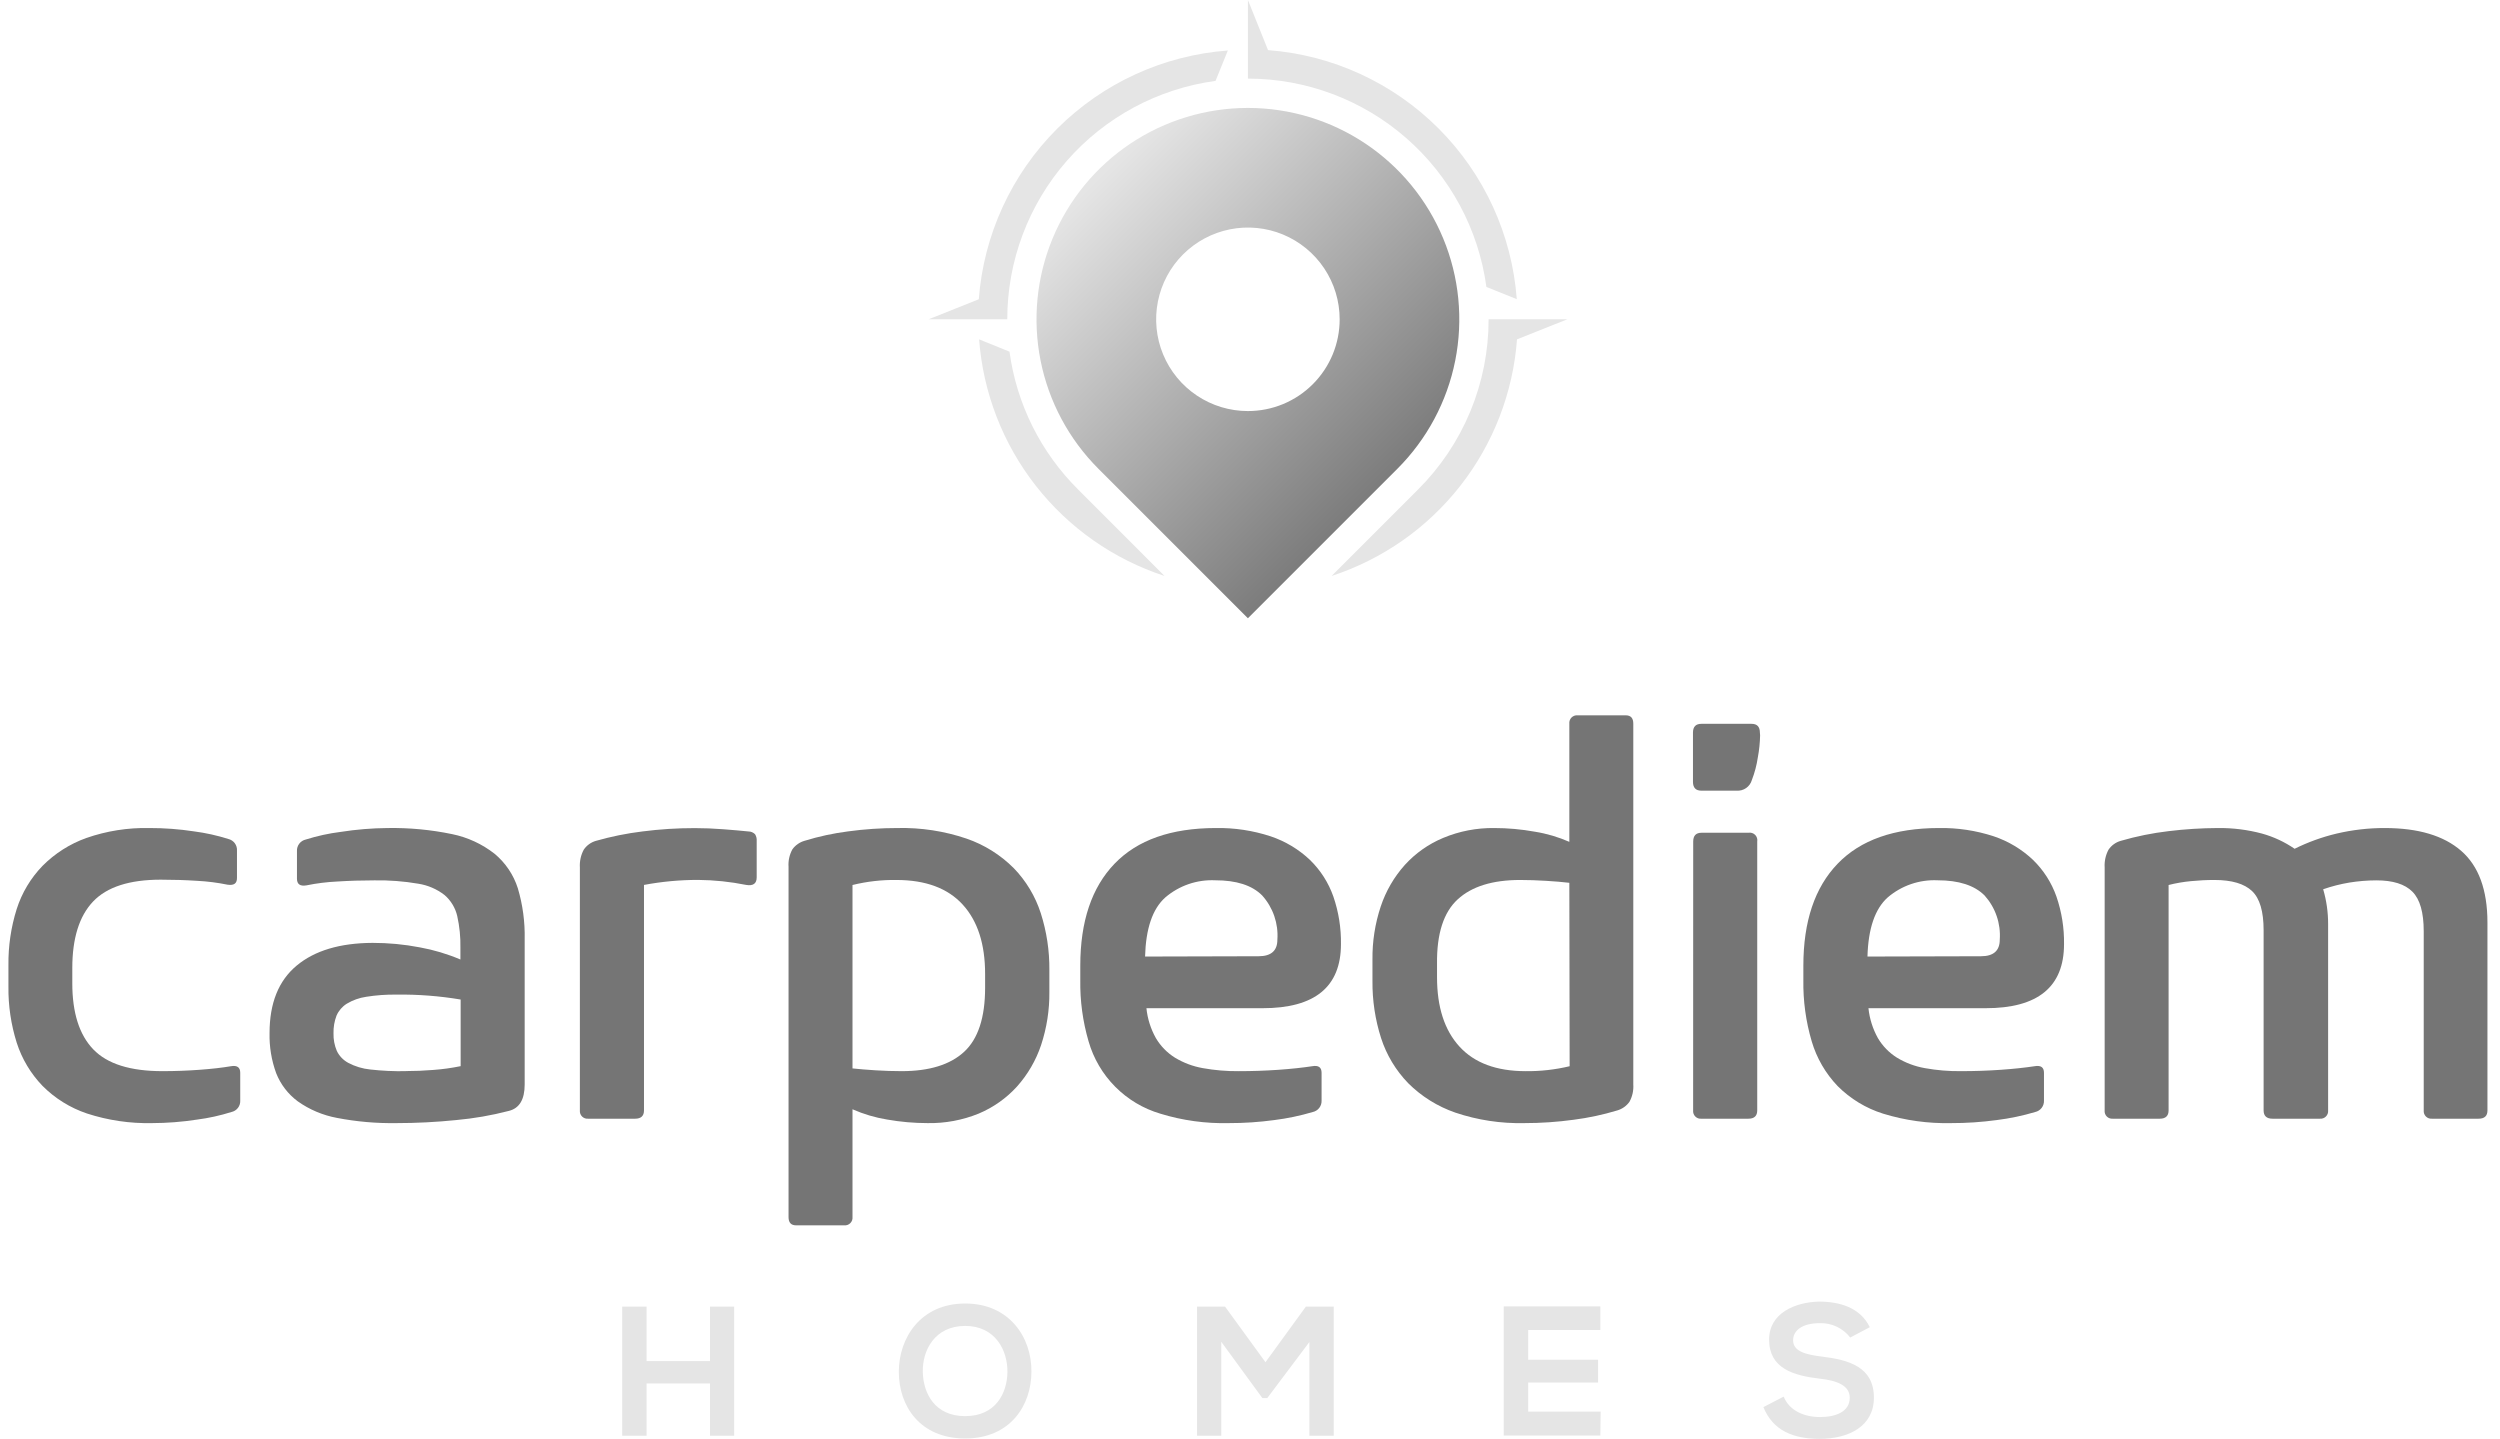
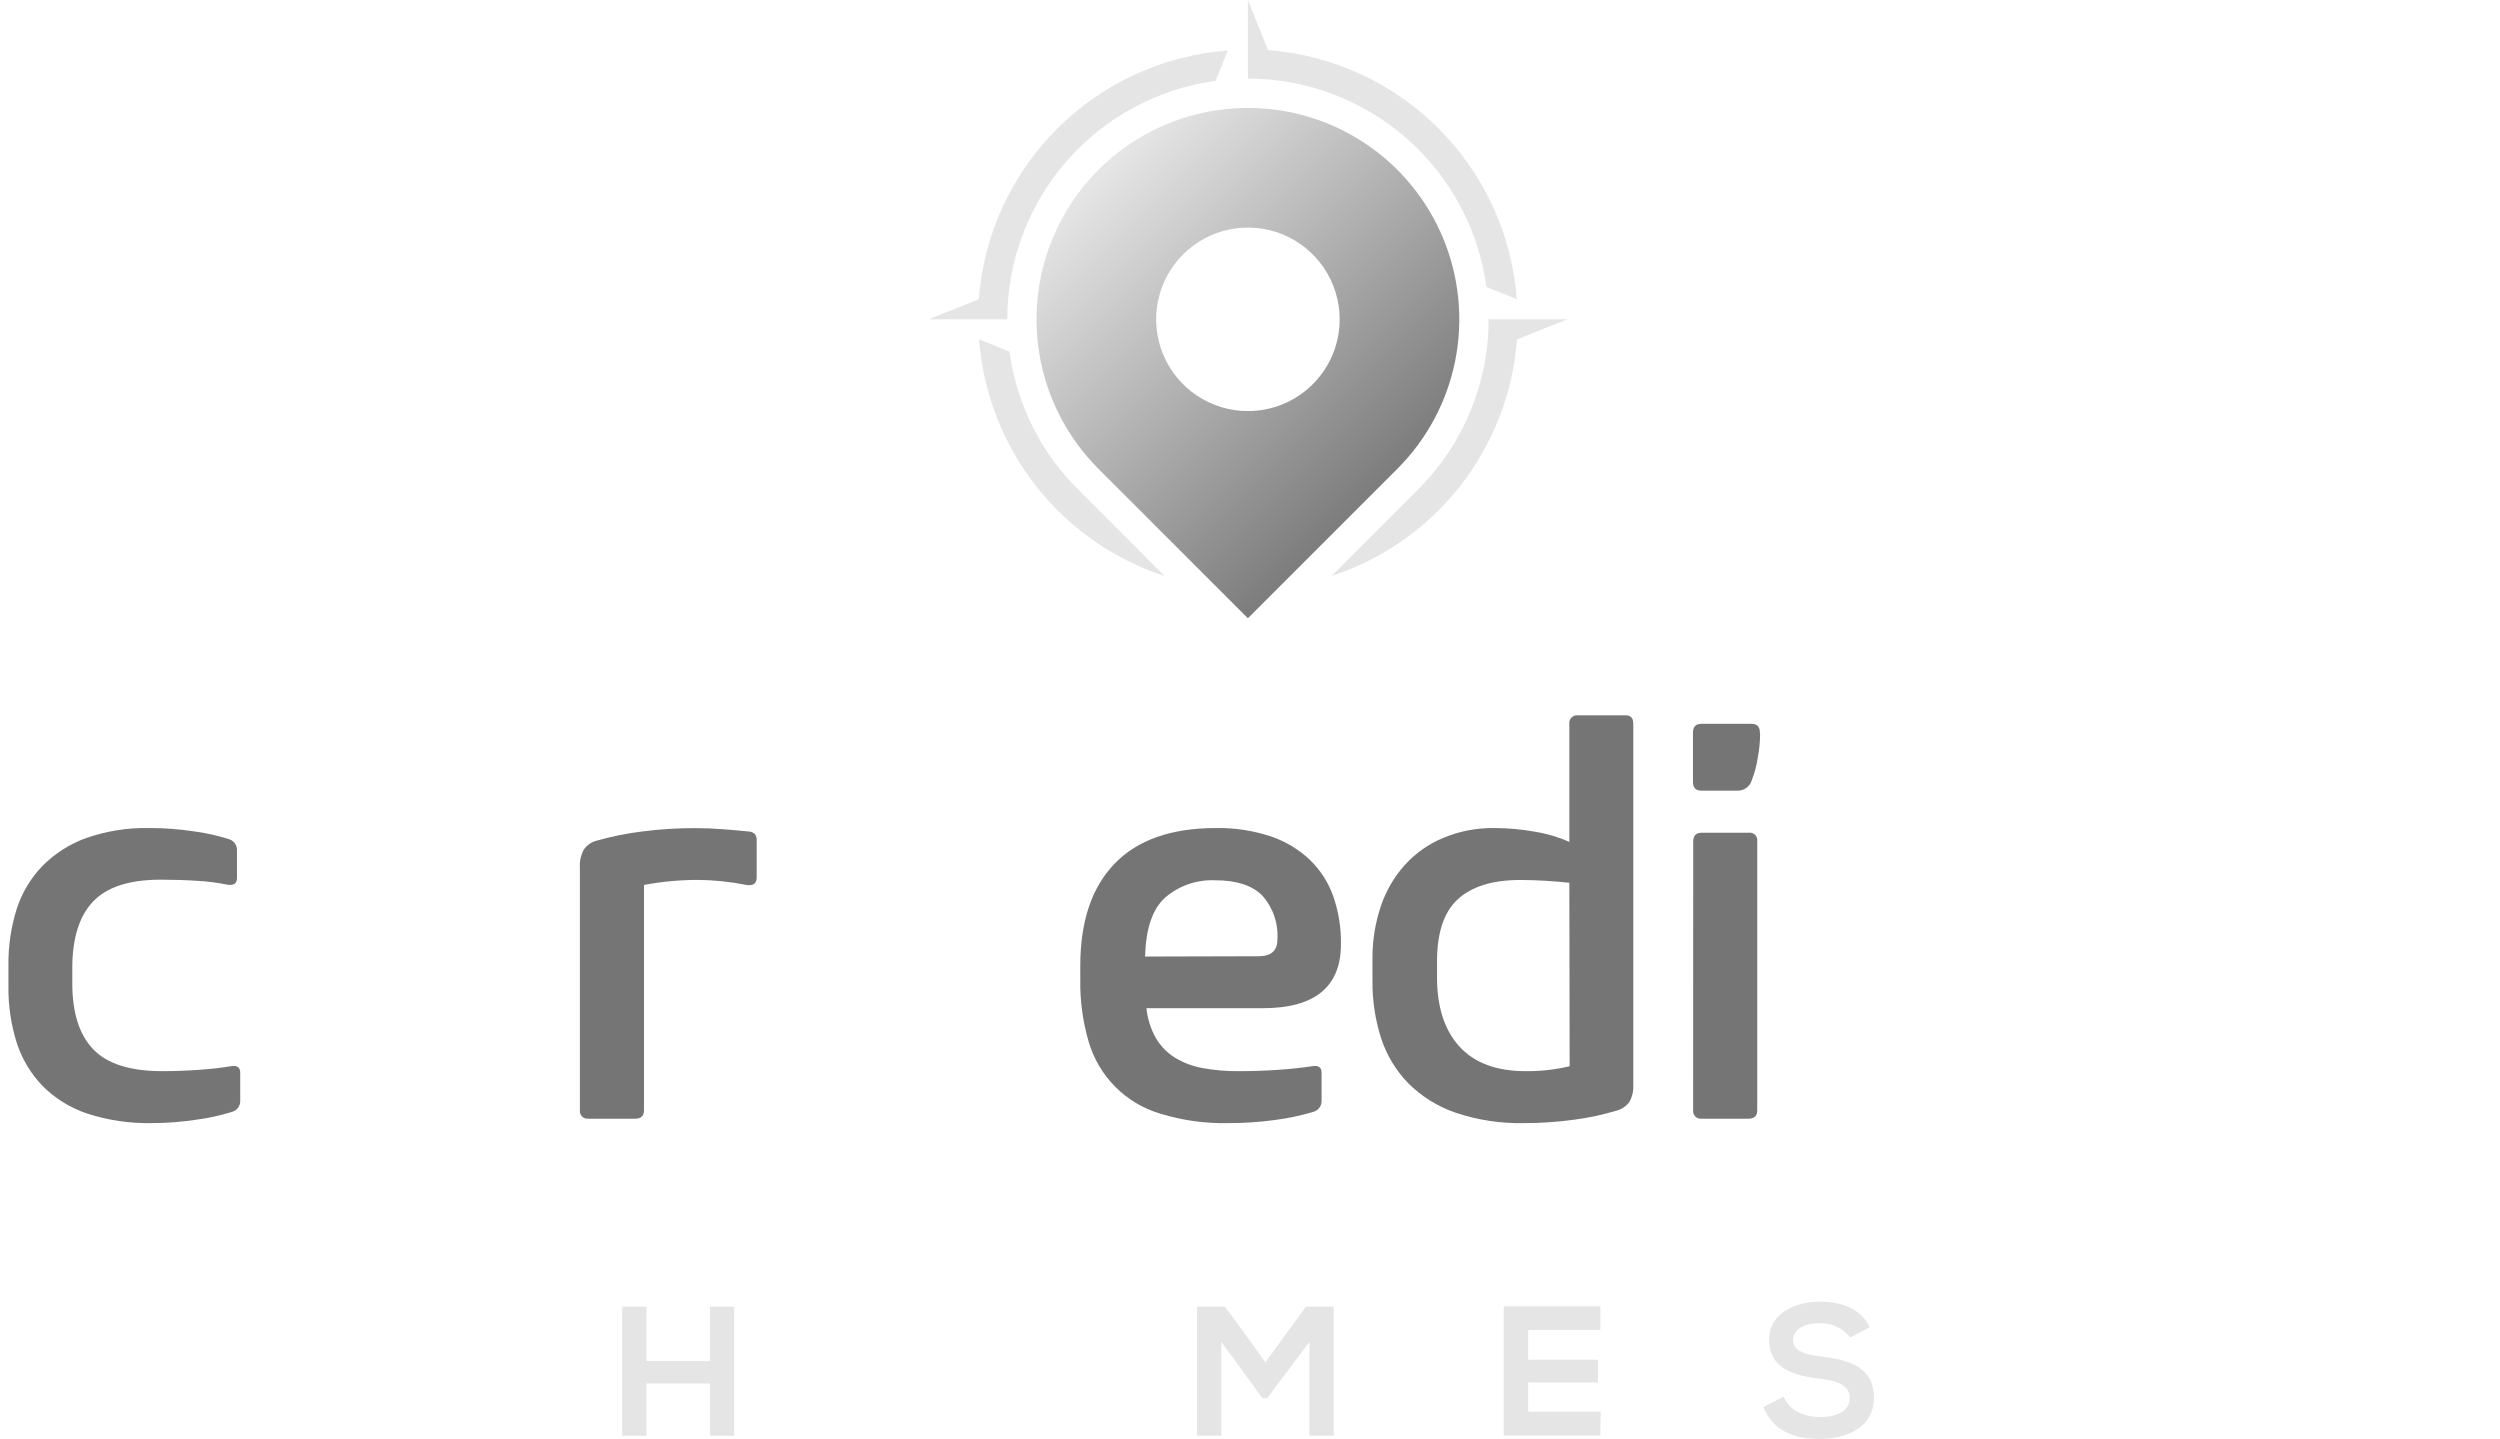
<svg xmlns="http://www.w3.org/2000/svg" width="139" height="80" viewBox="0 0 139 80" fill="none">
  <path d="M69.383 6.001C67.059 6.001 64.786 6.69 62.854 7.981C60.921 9.273 59.414 11.108 58.525 13.256C57.635 15.403 57.402 17.767 57.856 20.047C58.309 22.326 59.429 24.421 61.073 26.064L69.383 34.375L77.694 26.064C79.338 24.421 80.458 22.326 80.911 20.047C81.365 17.767 81.132 15.403 80.242 13.256C79.353 11.108 77.846 9.273 75.913 7.981C73.981 6.69 71.708 6.001 69.383 6.001ZM69.383 22.855C68.374 22.855 67.388 22.556 66.549 21.995C65.71 21.435 65.056 20.638 64.67 19.706C64.284 18.774 64.183 17.748 64.38 16.758C64.577 15.769 65.063 14.86 65.776 14.146C66.49 13.433 67.399 12.947 68.388 12.75C69.378 12.553 70.403 12.654 71.336 13.04C72.268 13.427 73.064 14.08 73.625 14.919C74.186 15.758 74.485 16.745 74.485 17.753C74.485 18.424 74.354 19.087 74.098 19.706C73.841 20.326 73.466 20.888 72.992 21.362C72.518 21.836 71.956 22.212 71.336 22.468C70.717 22.724 70.053 22.855 69.383 22.855Z" fill="url(#paint0_linear_4986_14377)" />
  <path d="M56.128 19.552L54.438 18.868C54.661 21.835 55.759 24.67 57.594 27.012C59.429 29.354 61.919 31.098 64.747 32.023L59.949 27.221C57.866 25.155 56.523 22.46 56.128 19.552Z" fill="#E5E5E5" />
  <path d="M54.421 16.638L51.629 17.753H56.004C56.005 14.517 57.178 11.39 59.307 8.953C61.436 6.515 64.377 4.932 67.584 4.497L68.268 2.808C64.687 3.075 61.32 4.617 58.779 7.155C56.238 9.693 54.692 13.057 54.421 16.638Z" fill="#E5E5E5" />
  <path d="M82.644 15.954L84.333 16.634C84.066 13.053 82.524 9.686 79.986 7.145C77.448 4.605 74.084 3.058 70.503 2.787L69.384 0V4.371C72.621 4.372 75.748 5.546 78.186 7.676C80.624 9.806 82.208 12.747 82.644 15.954Z" fill="#E5E5E5" />
  <path d="M87.141 17.753H82.766C82.768 19.513 82.422 21.255 81.748 22.88C81.074 24.505 80.085 25.98 78.839 27.221L74.037 32.023C76.866 31.099 79.356 29.355 81.192 27.013C83.027 24.671 84.125 21.836 84.346 18.868L87.141 17.753Z" fill="#E5E5E5" />
  <path d="M8.459 62.445C7.228 62.472 6.001 62.291 4.831 61.909C3.899 61.595 3.054 61.069 2.361 60.372C1.707 59.692 1.217 58.871 0.929 57.973C0.612 56.965 0.456 55.913 0.469 54.856V53.657C0.457 52.6 0.612 51.549 0.929 50.541C1.216 49.643 1.706 48.824 2.361 48.146C3.048 47.452 3.882 46.921 4.801 46.592C5.926 46.201 7.112 46.013 8.302 46.039C9.135 46.037 9.966 46.099 10.79 46.225C11.436 46.309 12.073 46.45 12.694 46.647C12.839 46.681 12.967 46.765 13.056 46.885C13.144 47.005 13.187 47.153 13.176 47.301V48.818C13.176 49.126 13.002 49.24 12.652 49.189C12.095 49.075 11.53 49.003 10.963 48.974C10.307 48.931 9.631 48.91 8.936 48.91C7.196 48.91 5.942 49.316 5.173 50.127C4.405 50.937 4.02 52.171 4.02 53.826V54.671C4.02 56.313 4.409 57.534 5.186 58.344C5.963 59.155 7.247 59.556 9.029 59.556C9.725 59.556 10.414 59.531 11.102 59.48C11.79 59.43 12.369 59.362 12.838 59.282C13.184 59.22 13.357 59.343 13.357 59.649V61.187C13.366 61.334 13.321 61.48 13.231 61.598C13.141 61.716 13.012 61.797 12.867 61.828C12.241 62.026 11.598 62.167 10.946 62.251C10.123 62.378 9.291 62.443 8.459 62.445Z" fill="#757575" />
-   <path d="M21.554 46.039C22.756 46.019 23.957 46.132 25.135 46.377C25.997 46.552 26.807 46.927 27.5 47.47C28.104 47.973 28.553 48.638 28.792 49.388C29.064 50.304 29.192 51.257 29.172 52.213V60.295C29.172 61.14 28.876 61.626 28.281 61.769C27.324 62.018 26.348 62.187 25.363 62.276C24.261 62.388 23.155 62.445 22.048 62.445C20.934 62.463 19.822 62.366 18.728 62.154C17.945 62.008 17.203 61.694 16.554 61.233C16.015 60.833 15.6 60.29 15.354 59.666C15.094 58.952 14.97 58.196 14.987 57.437C14.987 55.776 15.488 54.527 16.49 53.691C17.492 52.855 18.9 52.432 20.713 52.424C21.595 52.423 22.474 52.506 23.34 52.673C24.116 52.813 24.874 53.04 25.599 53.349V52.703C25.611 52.106 25.552 51.511 25.422 50.929C25.316 50.476 25.069 50.068 24.717 49.764C24.291 49.433 23.788 49.217 23.256 49.134C22.449 48.996 21.632 48.934 20.815 48.948C20.118 48.948 19.429 48.969 18.754 49.012C18.176 49.039 17.602 49.111 17.035 49.227C16.689 49.286 16.511 49.164 16.511 48.855V47.323C16.503 47.174 16.548 47.027 16.639 46.908C16.73 46.79 16.86 46.708 17.006 46.676C17.636 46.478 18.284 46.336 18.94 46.254C19.804 46.118 20.678 46.046 21.554 46.039ZM22.567 59.552C23.063 59.552 23.569 59.531 24.087 59.489C24.6 59.452 25.109 59.381 25.612 59.278V55.574C24.434 55.376 23.242 55.285 22.048 55.3C21.482 55.292 20.917 55.333 20.358 55.422C19.978 55.478 19.612 55.608 19.282 55.806C19.029 55.963 18.831 56.193 18.712 56.465C18.592 56.779 18.535 57.113 18.543 57.449C18.533 57.787 18.597 58.122 18.728 58.433C18.864 58.713 19.084 58.943 19.358 59.092C19.739 59.295 20.157 59.421 20.587 59.464C21.244 59.538 21.906 59.569 22.567 59.556V59.552Z" fill="#757575" />
  <path d="M35.806 61.74C35.806 62.044 35.641 62.2 35.316 62.2H32.702C32.64 62.206 32.577 62.198 32.519 62.177C32.46 62.156 32.407 62.122 32.363 62.078C32.319 62.034 32.285 61.981 32.264 61.923C32.243 61.864 32.236 61.802 32.241 61.74V48.226C32.221 47.885 32.295 47.544 32.457 47.242C32.617 47.005 32.857 46.831 33.132 46.752C33.978 46.511 34.84 46.336 35.713 46.229C36.68 46.104 37.655 46.042 38.631 46.043C39.143 46.043 39.671 46.064 40.214 46.106C40.755 46.149 41.224 46.187 41.612 46.229C41.75 46.229 41.882 46.284 41.98 46.381C42.05 46.492 42.082 46.622 42.072 46.752V48.779C42.072 49.126 41.878 49.267 41.49 49.202C40.609 49.024 39.714 48.931 38.817 48.923C37.806 48.922 36.798 49.015 35.806 49.202V61.74Z" fill="#757575" />
-   <path d="M51.575 62.445C50.819 62.444 50.065 62.378 49.32 62.246C48.658 62.138 48.013 61.946 47.399 61.676V67.669C47.405 67.731 47.397 67.793 47.376 67.852C47.355 67.91 47.321 67.963 47.277 68.007C47.233 68.051 47.18 68.085 47.121 68.106C47.063 68.127 47 68.135 46.938 68.129H44.265C43.978 68.129 43.843 67.973 43.843 67.669V48.192C43.82 47.855 43.895 47.518 44.058 47.221C44.224 46.992 44.462 46.826 44.734 46.748C45.527 46.504 46.339 46.329 47.162 46.224C48.068 46.101 48.981 46.039 49.895 46.039C51.2 46.008 52.501 46.207 53.737 46.626C54.727 46.966 55.625 47.528 56.364 48.268C57.05 48.977 57.565 49.834 57.867 50.773C58.194 51.795 58.355 52.863 58.345 53.936V55.152C58.355 56.156 58.199 57.155 57.884 58.108C57.599 58.958 57.143 59.741 56.546 60.41C55.953 61.062 55.225 61.576 54.413 61.917C53.512 62.283 52.547 62.462 51.575 62.445ZM47.399 59.404C47.766 59.442 48.197 59.48 48.691 59.51C49.185 59.54 49.662 59.556 50.131 59.556C51.668 59.556 52.825 59.199 53.602 58.484C54.383 57.766 54.772 56.575 54.772 54.92V54.151C54.772 52.49 54.357 51.205 53.526 50.295C52.696 49.386 51.472 48.93 49.856 48.927C49.029 48.914 48.203 49.008 47.399 49.206V59.404Z" fill="#757575" />
  <path d="M68.873 59.557C69.629 59.557 70.368 59.531 71.085 59.481C71.803 59.43 72.424 59.362 72.956 59.282C73.307 59.219 73.48 59.341 73.48 59.65V61.187C73.487 61.334 73.442 61.48 73.353 61.597C73.263 61.715 73.135 61.797 72.99 61.828C72.291 62.035 71.576 62.185 70.853 62.276C70.013 62.39 69.167 62.447 68.32 62.445C67.033 62.476 65.749 62.299 64.519 61.922C63.568 61.641 62.703 61.126 62.005 60.422C61.306 59.718 60.797 58.85 60.524 57.897C60.201 56.79 60.046 55.642 60.064 54.489V53.691C60.064 51.233 60.698 49.344 61.968 48.024C63.238 46.703 65.113 46.042 67.593 46.039C68.629 46.02 69.662 46.176 70.646 46.499C71.46 46.772 72.206 47.218 72.83 47.808C73.417 48.377 73.864 49.076 74.135 49.848C74.427 50.698 74.57 51.593 74.557 52.492C74.557 54.87 73.103 56.059 70.195 56.056H63.742C63.8 56.639 63.979 57.204 64.265 57.715C64.526 58.159 64.889 58.532 65.325 58.805C65.801 59.094 66.327 59.291 66.875 59.388C67.534 59.507 68.203 59.563 68.873 59.557ZM69.979 53.167C70.676 53.167 71.022 52.859 71.022 52.247C71.054 51.801 70.995 51.354 70.85 50.932C70.705 50.51 70.476 50.121 70.178 49.789C69.608 49.215 68.733 48.944 67.568 48.944C66.554 48.897 65.56 49.238 64.789 49.899C64.08 50.532 63.708 51.63 63.666 53.184L69.979 53.167Z" fill="#757575" />
  <path d="M83.075 46.039C83.832 46.039 84.588 46.107 85.334 46.242C85.996 46.347 86.642 46.538 87.255 46.807V40.236C87.249 40.174 87.256 40.111 87.277 40.052C87.298 39.993 87.331 39.94 87.375 39.895C87.419 39.851 87.473 39.816 87.532 39.795C87.591 39.774 87.653 39.766 87.716 39.772H90.389C90.676 39.772 90.811 39.928 90.811 40.236V60.296C90.834 60.632 90.759 60.968 90.596 61.263C90.43 61.493 90.192 61.661 89.92 61.74C89.126 61.98 88.314 62.154 87.492 62.259C86.586 62.383 85.674 62.445 84.76 62.445C83.454 62.475 82.154 62.278 80.917 61.862C79.928 61.52 79.03 60.959 78.29 60.22C77.605 59.51 77.09 58.654 76.787 57.715C76.46 56.692 76.299 55.623 76.309 54.548V53.353C76.297 52.349 76.453 51.35 76.77 50.397C77.054 49.545 77.509 48.76 78.108 48.091C78.7 47.44 79.428 46.926 80.241 46.588C81.138 46.213 82.103 46.027 83.075 46.039ZM87.255 49.084C86.888 49.041 86.457 49.003 85.963 48.974C85.469 48.944 84.992 48.927 84.519 48.927C82.987 48.927 81.83 49.286 81.048 50.004C80.265 50.722 79.882 51.91 79.899 53.568V54.333C79.899 55.994 80.314 57.279 81.145 58.188C81.975 59.098 83.198 59.554 84.814 59.557C85.642 59.567 86.467 59.474 87.272 59.282L87.255 49.084Z" fill="#757575" />
  <path d="M97.862 40.878C97.854 41.291 97.812 41.702 97.736 42.107C97.672 42.541 97.56 42.966 97.402 43.374C97.35 43.554 97.237 43.71 97.084 43.817C96.93 43.924 96.744 43.974 96.558 43.961H94.594C94.286 43.961 94.129 43.797 94.129 43.467V40.735C94.129 40.406 94.286 40.245 94.594 40.245H97.389C97.694 40.245 97.85 40.406 97.85 40.735L97.862 40.878ZM94.142 46.791C94.142 46.461 94.298 46.301 94.607 46.301H97.212C97.279 46.289 97.348 46.293 97.413 46.314C97.478 46.334 97.537 46.37 97.585 46.418C97.633 46.466 97.669 46.525 97.689 46.59C97.71 46.655 97.714 46.724 97.702 46.791V61.74C97.702 62.044 97.537 62.2 97.212 62.2H94.602C94.54 62.207 94.477 62.199 94.418 62.179C94.359 62.158 94.305 62.124 94.261 62.08C94.216 62.036 94.182 61.983 94.161 61.924C94.14 61.865 94.132 61.802 94.138 61.74L94.142 46.791Z" fill="#757575" />
-   <path d="M109.038 59.556C109.794 59.556 110.533 59.531 111.251 59.48C111.968 59.43 112.589 59.362 113.121 59.282C113.472 59.219 113.645 59.341 113.645 59.65V61.187C113.652 61.334 113.607 61.48 113.518 61.597C113.428 61.715 113.299 61.797 113.155 61.828C112.456 62.036 111.742 62.186 111.018 62.276C110.179 62.39 109.332 62.447 108.484 62.445C107.205 62.474 105.929 62.297 104.705 61.921C103.748 61.622 102.879 61.094 102.171 60.384C101.5 59.682 101.006 58.829 100.731 57.897C100.405 56.791 100.248 55.642 100.267 54.489V53.691C100.267 51.233 100.901 49.344 102.171 48.024C103.441 46.703 105.316 46.042 107.796 46.039C108.834 46.02 109.867 46.176 110.854 46.499C111.666 46.772 112.41 47.219 113.033 47.808C113.62 48.377 114.067 49.076 114.338 49.848C114.63 50.698 114.773 51.593 114.76 52.492C114.76 54.87 113.306 56.059 110.397 56.056H103.886C103.946 56.639 104.125 57.203 104.409 57.715C104.67 58.159 105.033 58.532 105.469 58.805C105.945 59.094 106.471 59.291 107.019 59.388C107.685 59.508 108.361 59.565 109.038 59.556ZM110.144 53.167C110.841 53.167 111.187 52.859 111.187 52.247C111.219 51.801 111.16 51.354 111.015 50.932C110.87 50.509 110.641 50.121 110.343 49.789C109.78 49.226 108.91 48.944 107.733 48.944C106.719 48.897 105.725 49.238 104.954 49.899C104.249 50.532 103.873 51.63 103.831 53.184L110.144 53.167Z" fill="#757575" />
-   <path d="M123.311 46.039C124.14 46.029 124.967 46.132 125.769 46.347C126.415 46.527 127.027 46.812 127.58 47.192C128.324 46.823 129.108 46.539 129.916 46.347C130.792 46.141 131.689 46.037 132.589 46.039C134.453 46.039 135.87 46.461 136.841 47.306C137.813 48.15 138.3 49.476 138.302 51.284V61.74C138.302 62.044 138.138 62.2 137.808 62.2H135.22C135.158 62.206 135.095 62.198 135.037 62.177C134.978 62.156 134.925 62.122 134.881 62.078C134.837 62.034 134.804 61.981 134.782 61.923C134.761 61.864 134.754 61.802 134.759 61.74V51.774C134.759 50.732 134.55 50 134.13 49.578C133.711 49.155 133.039 48.946 132.116 48.948C131.616 48.95 131.118 48.991 130.625 49.071C130.13 49.153 129.642 49.278 129.168 49.443C129.353 50.071 129.445 50.722 129.443 51.377V61.74C129.449 61.802 129.441 61.864 129.42 61.923C129.399 61.981 129.365 62.034 129.321 62.078C129.277 62.122 129.224 62.156 129.165 62.177C129.107 62.198 129.044 62.206 128.982 62.2H126.351C126.022 62.2 125.857 62.044 125.857 61.74V51.723C125.857 50.68 125.646 49.953 125.215 49.544C124.785 49.134 124.088 48.927 123.125 48.927C122.689 48.926 122.254 48.948 121.82 48.991C121.4 49.031 120.984 49.102 120.574 49.206V61.74C120.574 62.044 120.41 62.2 120.085 62.2H117.483C117.421 62.207 117.358 62.199 117.299 62.178C117.24 62.158 117.186 62.124 117.142 62.08C117.097 62.036 117.063 61.983 117.042 61.924C117.021 61.865 117.013 61.802 117.019 61.74V48.226C116.998 47.885 117.073 47.544 117.234 47.242C117.395 47.005 117.634 46.832 117.91 46.752C118.78 46.499 119.67 46.318 120.57 46.212C121.48 46.101 122.395 46.043 123.311 46.039Z" fill="#757575" />
  <path d="M39.476 79.827V76.921H35.95V79.827H34.595V72.648H35.95V75.676H39.476V72.648H40.819V79.827H39.476Z" fill="#E5E5E5" />
-   <path d="M57.347 76.267C57.347 78.121 56.19 79.979 53.664 79.979C51.139 79.979 49.974 78.163 49.974 76.275C49.974 74.388 51.186 72.475 53.664 72.475C56.143 72.475 57.368 74.388 57.347 76.267ZM51.308 76.296C51.338 77.475 51.975 78.737 53.664 78.737C55.354 78.737 55.996 77.471 56.013 76.288C56.029 75.106 55.358 73.721 53.664 73.721C51.971 73.721 51.274 75.085 51.308 76.296Z" fill="#E5E5E5" />
  <path d="M72.801 74.616L70.461 77.732H70.187L67.902 74.603V79.827H66.555V72.648H68.113L70.36 75.739L72.606 72.648H74.156V79.827H72.801V74.616Z" fill="#E5E5E5" />
  <path d="M88.979 79.814H83.607V72.635H88.979V73.948H84.967V75.6H88.852V76.867H84.967V78.484H88.996L88.979 79.814Z" fill="#E5E5E5" />
  <path d="M102.872 74.367C102.674 74.109 102.417 73.903 102.123 73.764C101.83 73.625 101.507 73.558 101.183 73.568C100.178 73.568 99.696 73.991 99.696 74.523C99.696 75.148 100.435 75.321 101.297 75.426C102.796 75.608 104.189 76.001 104.189 77.711C104.189 79.312 102.775 80 101.174 80C99.709 80 98.577 79.548 98.045 78.235L99.172 77.652C99.493 78.442 100.321 78.788 101.195 78.788C102.069 78.788 102.846 78.492 102.846 77.711C102.846 77.035 102.137 76.757 101.183 76.655C99.717 76.482 98.362 76.09 98.362 74.481C98.362 73.002 99.819 72.399 101.14 72.369C102.26 72.369 103.421 72.686 103.961 73.792L102.872 74.367Z" fill="#E5E5E5" />
  <defs>
    <linearGradient id="paint0_linear_4986_14377" x1="60.173" y1="8.539" x2="78.818" y2="27.188" gradientUnits="userSpaceOnUse">
      <stop offset="0.06" stop-color="#E5E5E5" />
      <stop offset="1" stop-color="#757575" />
    </linearGradient>
  </defs>
</svg>